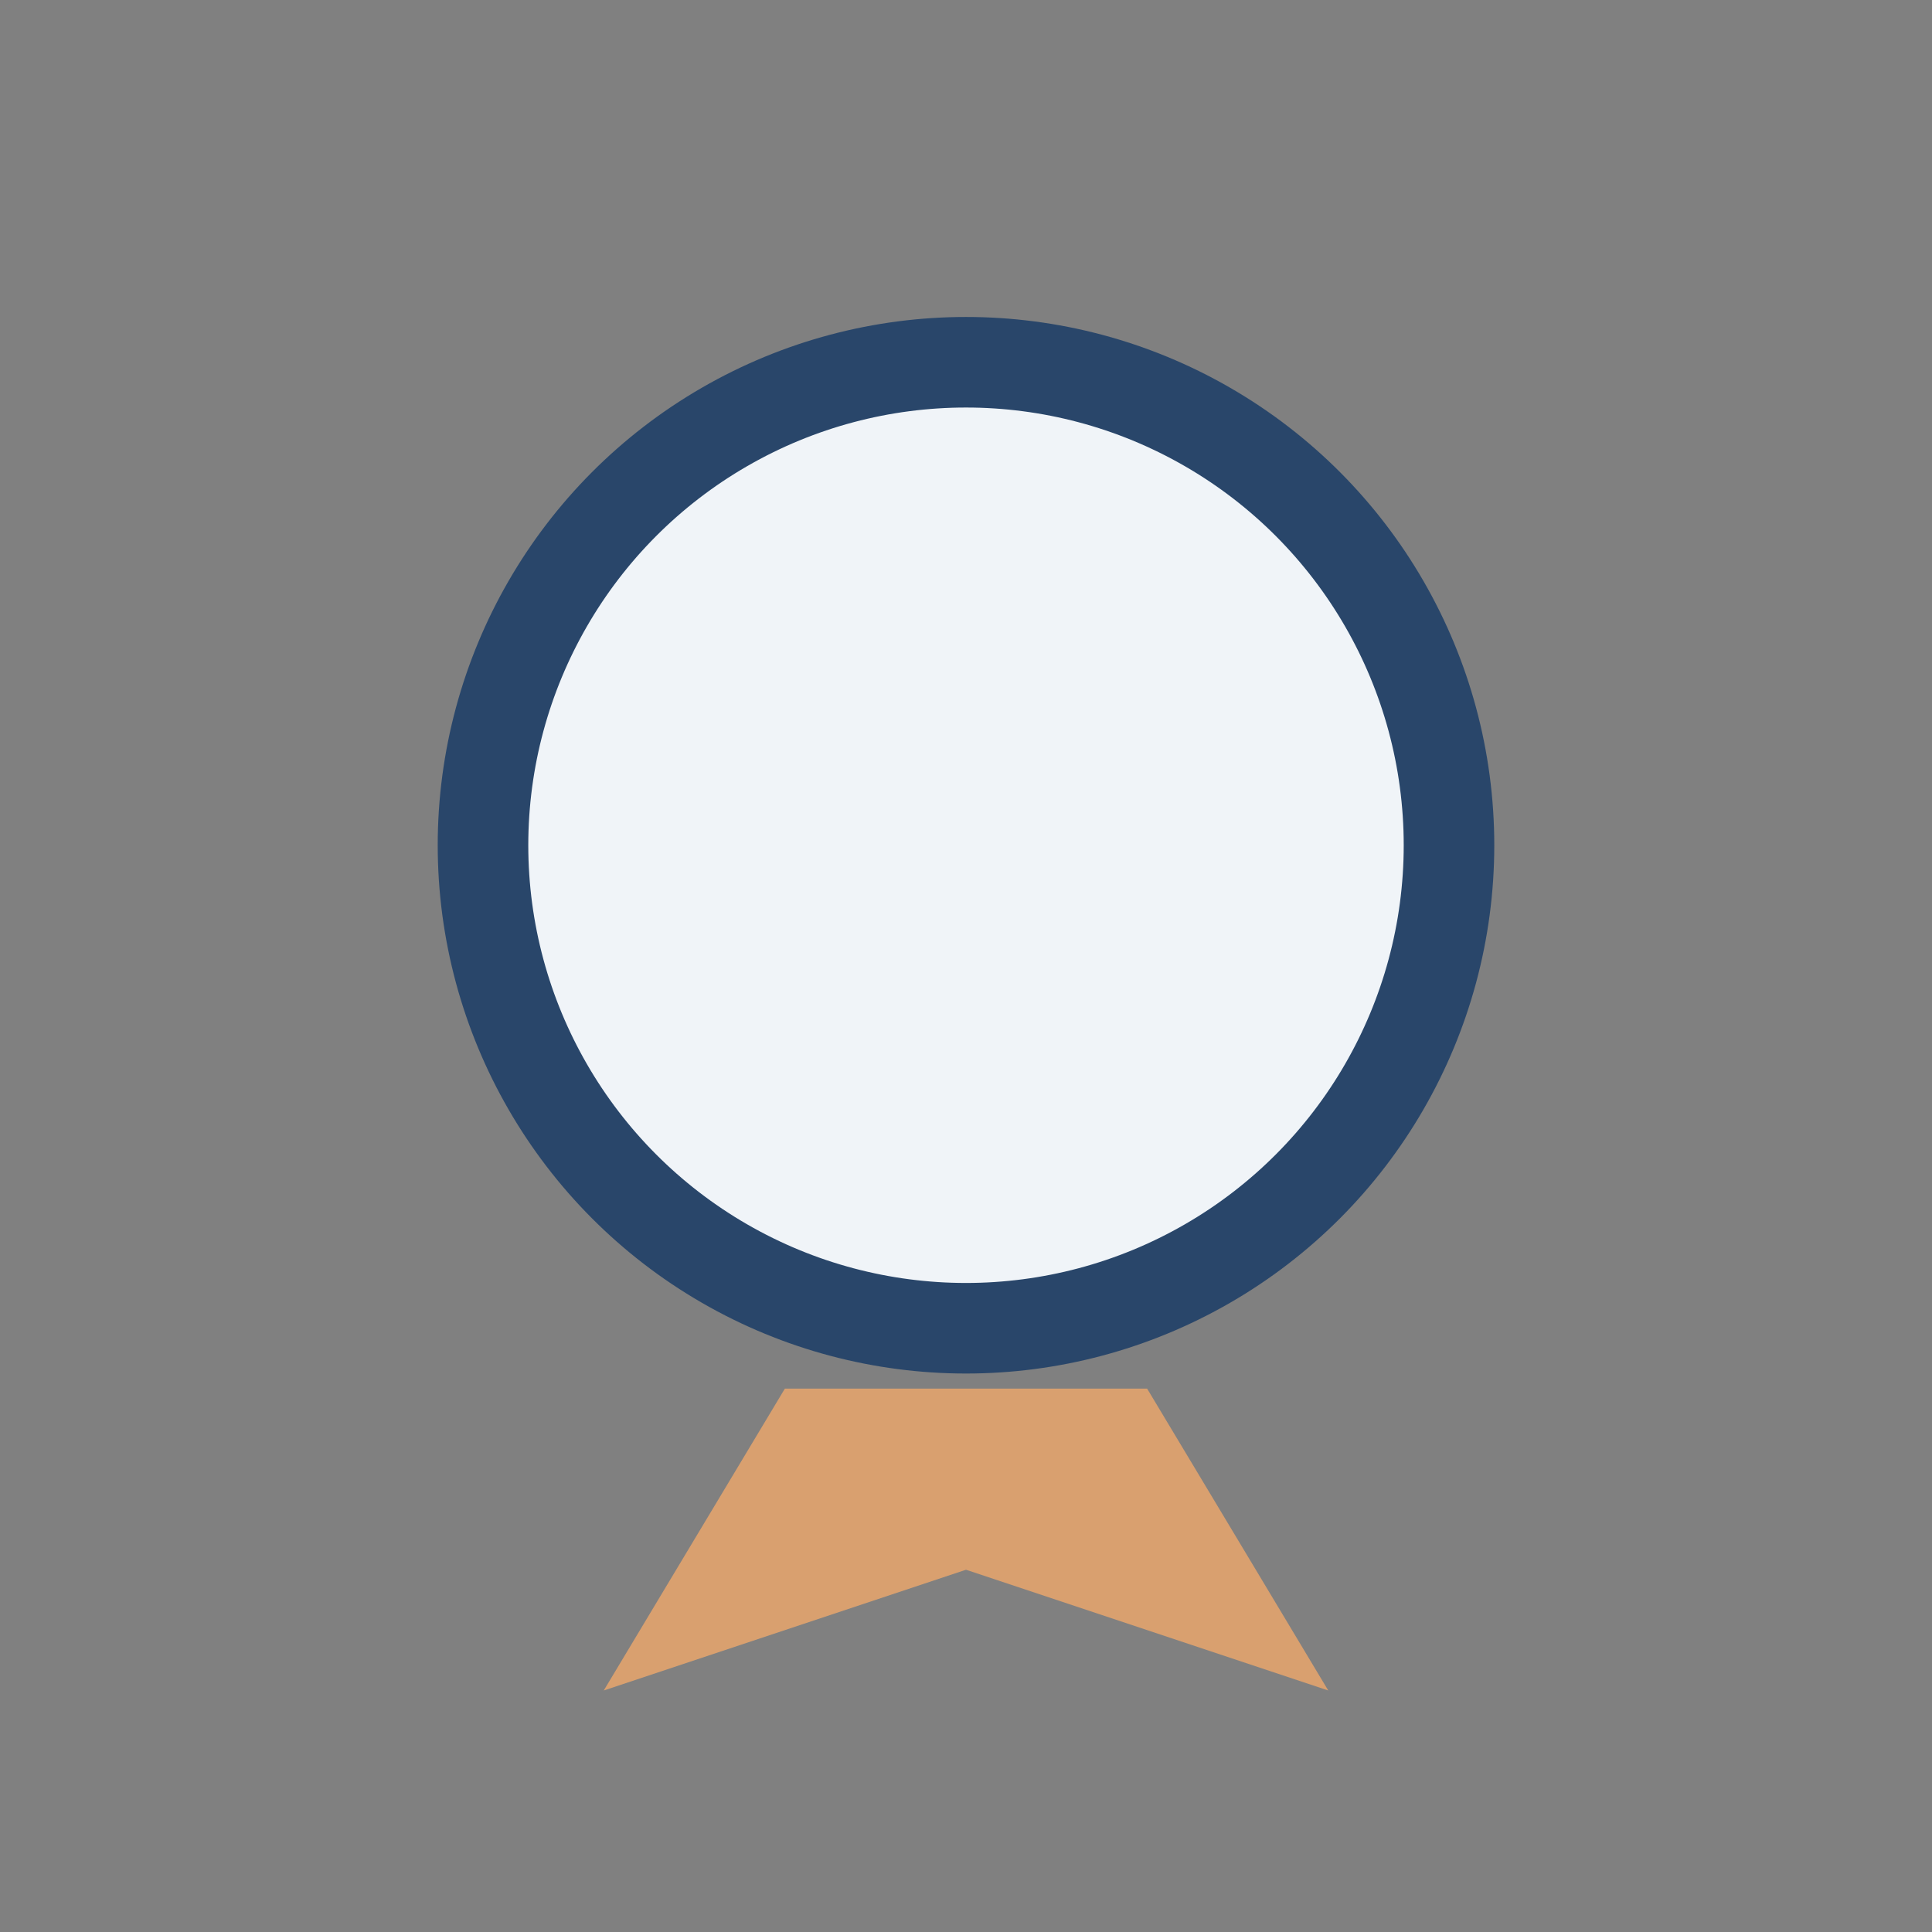
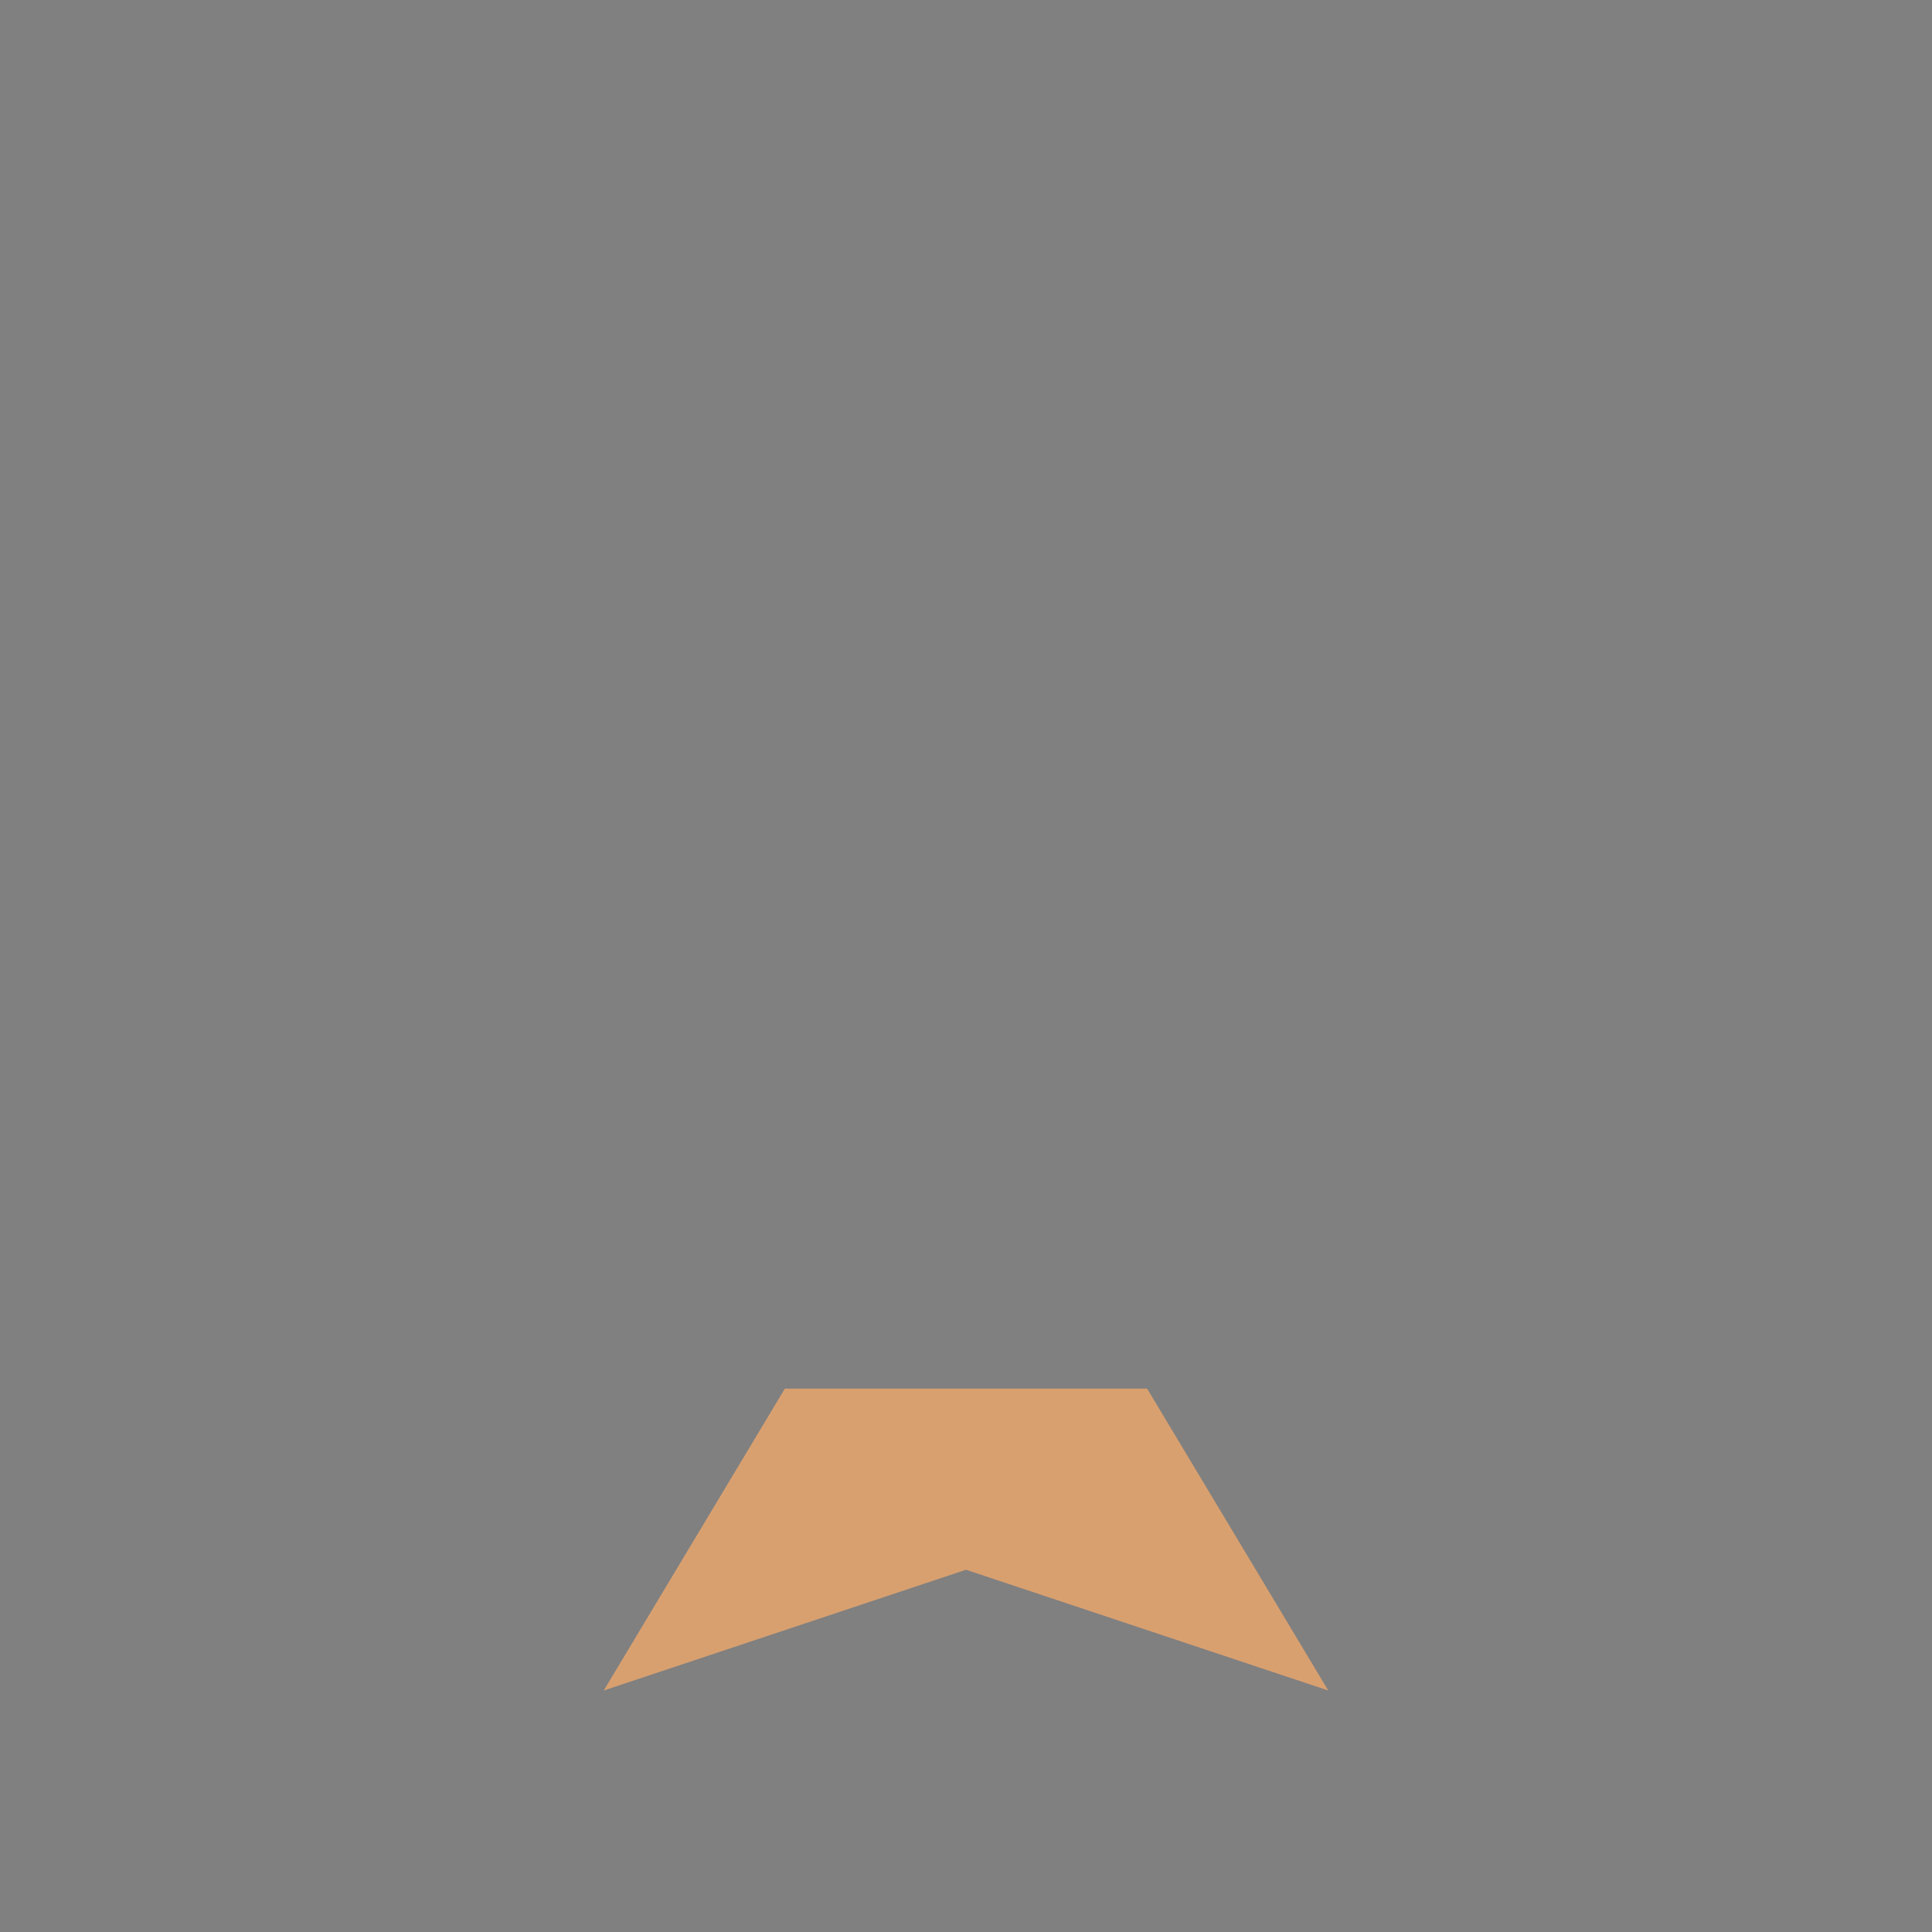
<svg xmlns="http://www.w3.org/2000/svg" width="32" height="32" viewBox="0 0 32 32">
  <rect x="0" y="0" width="32" height="32" fill="#808080" stroke="none" />
-   <circle cx="16" cy="14" r="8" fill="#F0F4F8" stroke="#29466A" stroke-width="1.5" />
  <path fill="#D9A06F" d="M13 23l-3 5 6-2 6 2-3-5" />
</svg>